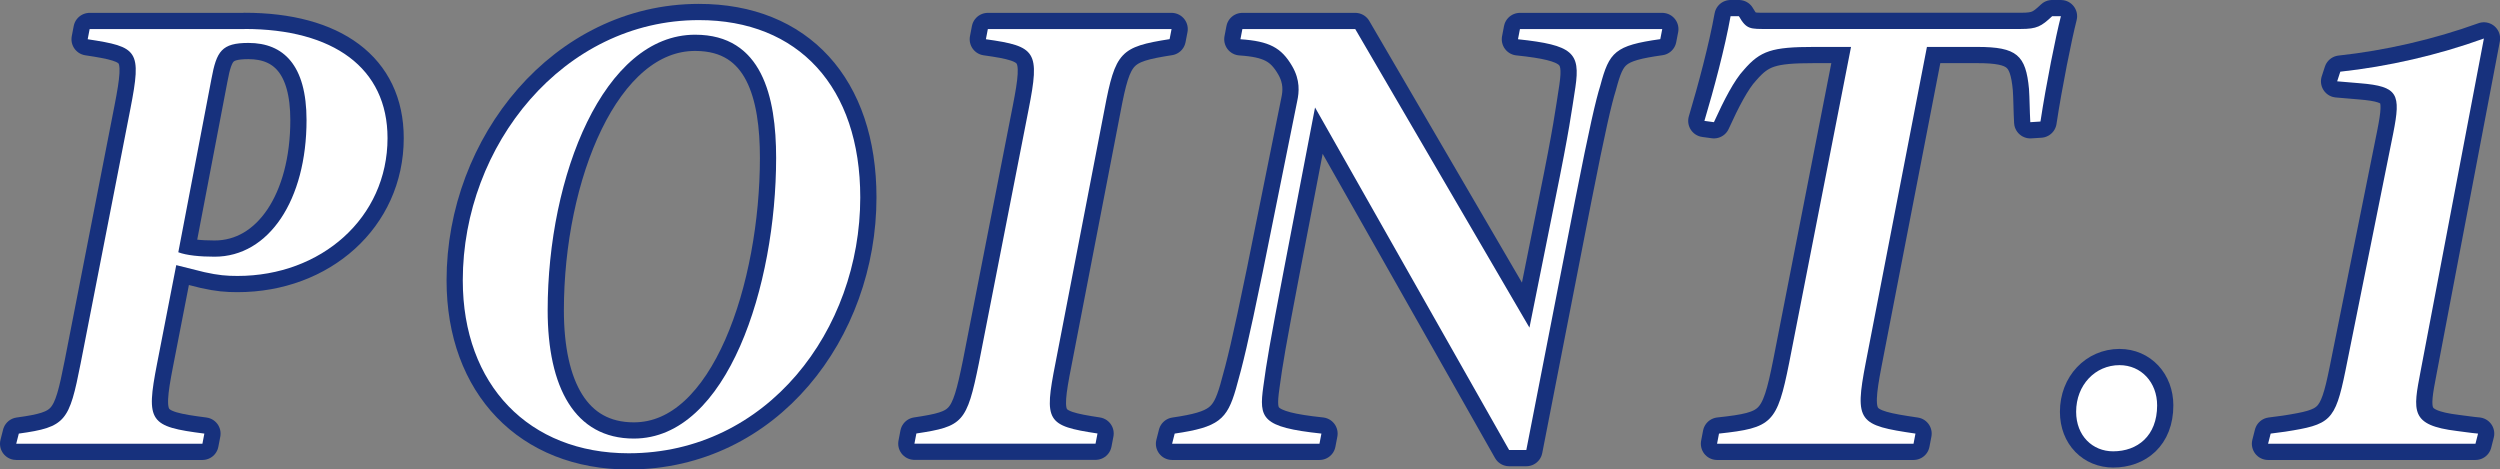
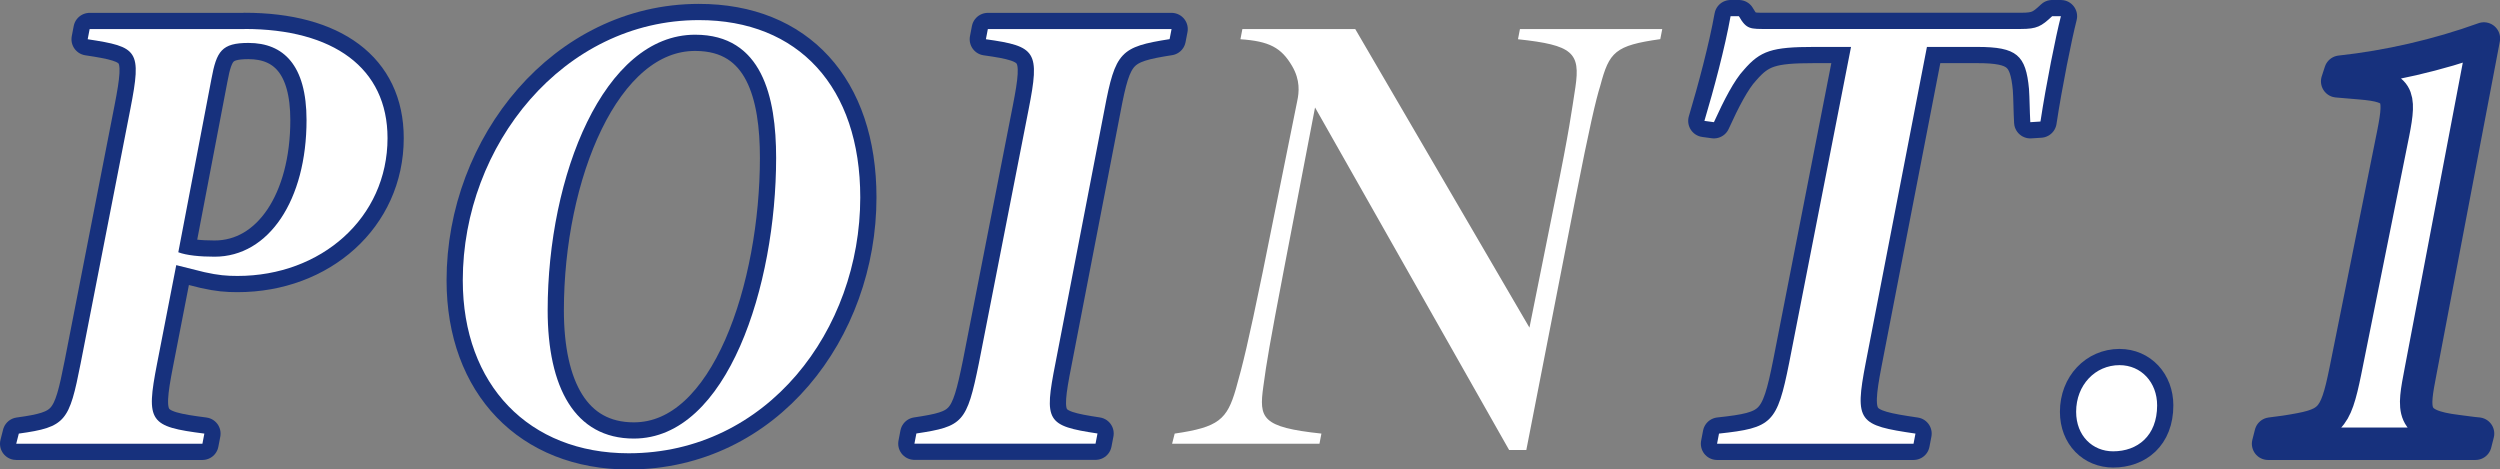
<svg xmlns="http://www.w3.org/2000/svg" version="1.1" id="レイヤー_1" x="0px" y="0px" width="231.21px" height="43.42px" viewBox="0 0 231.21 43.42" style="enable-background:new 0 0 231.21 43.42;" xml:space="preserve">
  <rect x="0" y="0" width="231.21" height="43.42" fill="#808080" stroke="none" />
  <style type="text/css">
	.st0{fill:#FFFFFF;stroke:#17317D;stroke-width:3;stroke-linejoin:round;}
	.st1{fill:#FFFFFF;}
</style>
  <g>
    <g>
      <g>
        <path class="st0" d="M22.62,2.68c8.2,0,13.22,3.6,13.22,10.09c0,7.38-6.14,12.75-13.87,12.75c-1,0-1.77-0.06-3.07-0.35l-2.6-0.65     l-1.77,9.09c-1.06,5.43-0.71,5.84,4.37,6.49l-0.18,0.94H1.5l0.24-0.94C6.1,39.5,6.4,38.97,7.46,33.6l4.6-23.54     c1.06-5.43,0.71-5.72-3.95-6.43l0.18-0.94H22.62z M16.49,23.33c0.77,0.29,2.01,0.41,3.36,0.41c5.02,0,8.5-5.25,8.5-12.63     c0-5.07-2.12-7.14-5.37-7.14c-2.48,0-2.95,0.77-3.42,3.3L16.49,23.33z" />
        <path class="st0" d="M79.56,18.26c0,12.27-8.62,23.66-21.42,23.66c-9.21,0-15.34-6.31-15.34-15.99     c0-12.51,9.32-24.07,21.83-24.07C73.84,1.85,79.56,8.05,79.56,18.26z M50.65,28.7c0,7.08,2.48,11.86,7.97,11.86     c8.67,0,13.16-14.16,13.16-25.96c0-5.66-1.3-11.39-7.49-11.39C55.84,3.21,50.65,16.25,50.65,28.7z" />
        <path class="st0" d="M108.17,3.62c-4.54,0.71-5.02,1.18-6.02,6.49L97.61,33.6c-1.06,5.37-0.83,5.78,3.89,6.49l-0.18,0.94H84.57     l0.18-0.94c4.31-0.65,4.66-1,5.78-6.49l4.6-23.48c1.06-5.37,0.71-5.84-3.95-6.49l0.18-0.94h16.99L108.17,3.62z" />
-         <path class="st0" d="M153.55,3.62c-4.19,0.59-4.72,1.18-5.55,4.31c-0.41,1.3-1,3.83-2.3,10.44l-4.54,23.25h-1.59L121.62,9.94     l-2.89,15.05c-1.3,6.79-1.59,8.5-1.89,10.74c-0.41,2.95-0.18,3.78,5.37,4.37l-0.18,0.94h-13.63l0.24-0.94     c4.07-0.59,4.84-1.3,5.66-4.13c0.65-2.3,1.12-4.19,2.48-10.8l3.19-15.81c0.18-0.83,0.29-1.95-0.47-3.25     c-1-1.71-2.12-2.3-4.78-2.48l0.18-0.94h10.44l16.11,27.61l2.36-11.74c1.36-6.67,1.53-8.2,1.89-10.5     c0.47-3.19-0.24-3.89-5.31-4.43l0.18-0.94h13.16L153.55,3.62z" />
        <path class="st0" d="M190.6,1.5c-0.47,1.83-1.36,6.25-1.89,9.74l-0.94,0.06c-0.06-1.06-0.06-2.24-0.12-3.07     c-0.29-3.13-1.12-3.89-4.78-3.89h-4.66l-5.66,29.21c-1.06,5.49-0.65,5.78,4.6,6.55l-0.18,0.94h-18.17l0.18-0.94     c4.9-0.53,5.37-0.94,6.49-6.55l5.72-29.21h-3.42c-3.89,0-4.96,0.35-6.49,2.12c-0.88,0.94-1.83,2.77-2.77,4.84l-0.88-0.12     c0.88-2.95,1.89-6.73,2.42-9.68h0.77c0.71,1.24,1.06,1.18,2.66,1.18h23.42c1.48,0,1.89-0.24,2.89-1.18H190.6z" />
        <path class="st0" d="M195.43,41.74c-1.89,0-3.42-1.42-3.42-3.66c0-2.48,1.77-4.31,4.01-4.31c2.01,0,3.48,1.59,3.48,3.72     C199.5,40.33,197.67,41.74,195.43,41.74z" />
        <path class="st0" d="M223.87,34.31c-0.71,3.72-1,5.02,3.36,5.55c0.53,0.06,1.24,0.18,1.95,0.24l-0.24,0.94h-19.18l0.24-0.94     c0.47-0.06,0.94-0.12,1.36-0.18c4.13-0.65,4.6-0.94,5.55-5.61l4.43-22.01c0.71-3.6,0.47-4.31-3.07-4.6     c-0.53-0.06-1.59-0.12-2.12-0.18l0.29-0.89c4.37-0.47,9.03-1.53,13.28-3.07L223.87,34.31z" />
      </g>
    </g>
  </g>
  <g>
    <g>
      <path class="st1" d="M22.62,2.68c8.2,0,13.22,3.6,13.22,10.09c0,7.38-6.14,12.75-13.87,12.75c-1,0-1.77-0.06-3.07-0.35l-2.6-0.65    l-1.77,9.09c-1.06,5.43-0.71,5.84,4.37,6.49l-0.18,0.94H1.5l0.24-0.94C6.1,39.5,6.4,38.97,7.46,33.6l4.6-23.54    c1.06-5.43,0.71-5.72-3.95-6.43l0.18-0.94H22.62z M16.49,23.33c0.77,0.29,2.01,0.41,3.36,0.41c5.02,0,8.5-5.25,8.5-12.63    c0-5.07-2.12-7.14-5.37-7.14c-2.48,0-2.95,0.77-3.42,3.3L16.49,23.33z" />
      <path class="st1" d="M79.56,18.26c0,12.27-8.62,23.66-21.42,23.66c-9.21,0-15.34-6.31-15.34-15.99c0-12.51,9.32-24.07,21.83-24.07    C73.84,1.85,79.56,8.05,79.56,18.26z M50.65,28.7c0,7.08,2.48,11.86,7.97,11.86c8.67,0,13.16-14.16,13.16-25.96    c0-5.66-1.3-11.39-7.49-11.39C55.84,3.21,50.65,16.25,50.65,28.7z" />
      <path class="st1" d="M108.17,3.62c-4.54,0.71-5.02,1.18-6.02,6.49L97.61,33.6c-1.06,5.37-0.83,5.78,3.89,6.49l-0.18,0.94H84.57    l0.18-0.94c4.31-0.65,4.66-1,5.78-6.49l4.6-23.48c1.06-5.37,0.71-5.84-3.95-6.49l0.18-0.94h16.99L108.17,3.62z" />
      <path class="st1" d="M153.55,3.62c-4.19,0.59-4.72,1.18-5.55,4.31c-0.41,1.3-1,3.83-2.3,10.44l-4.54,23.25h-1.59L121.62,9.94    l-2.89,15.05c-1.3,6.79-1.59,8.5-1.89,10.74c-0.41,2.95-0.18,3.78,5.37,4.37l-0.18,0.94h-13.63l0.24-0.94    c4.07-0.59,4.84-1.3,5.66-4.13c0.65-2.3,1.12-4.19,2.48-10.8l3.19-15.81c0.18-0.83,0.29-1.95-0.47-3.25    c-1-1.71-2.12-2.3-4.78-2.48l0.18-0.94h10.44l16.11,27.61l2.36-11.74c1.36-6.67,1.53-8.2,1.89-10.5c0.47-3.19-0.24-3.89-5.31-4.43    l0.18-0.94h13.16L153.55,3.62z" />
      <path class="st1" d="M190.6,1.5c-0.47,1.83-1.36,6.25-1.89,9.74l-0.94,0.06c-0.06-1.06-0.06-2.24-0.12-3.07    c-0.29-3.13-1.12-3.89-4.78-3.89h-4.66l-5.66,29.21c-1.06,5.49-0.65,5.78,4.6,6.55l-0.18,0.94h-18.17l0.18-0.94    c4.9-0.53,5.37-0.94,6.49-6.55l5.72-29.21h-3.42c-3.89,0-4.96,0.35-6.49,2.12c-0.88,0.94-1.83,2.77-2.77,4.84l-0.88-0.12    c0.88-2.95,1.89-6.73,2.42-9.68h0.77c0.71,1.24,1.06,1.18,2.66,1.18h23.42c1.48,0,1.89-0.24,2.89-1.18H190.6z" />
      <path class="st1" d="M195.43,41.74c-1.89,0-3.42-1.42-3.42-3.66c0-2.48,1.77-4.31,4.01-4.31c2.01,0,3.48,1.59,3.48,3.72    C199.5,40.33,197.67,41.74,195.43,41.74z" />
-       <path class="st1" d="M223.87,34.31c-0.71,3.72-1,5.02,3.36,5.55c0.53,0.06,1.24,0.18,1.95,0.24l-0.24,0.94h-19.18l0.24-0.94    c0.47-0.06,0.94-0.12,1.36-0.18c4.13-0.65,4.6-0.94,5.55-5.61l4.43-22.01c0.71-3.6,0.47-4.31-3.07-4.6    c-0.53-0.06-1.59-0.12-2.12-0.18l0.29-0.89c4.37-0.47,9.03-1.53,13.28-3.07L223.87,34.31z" />
    </g>
  </g>
</svg>